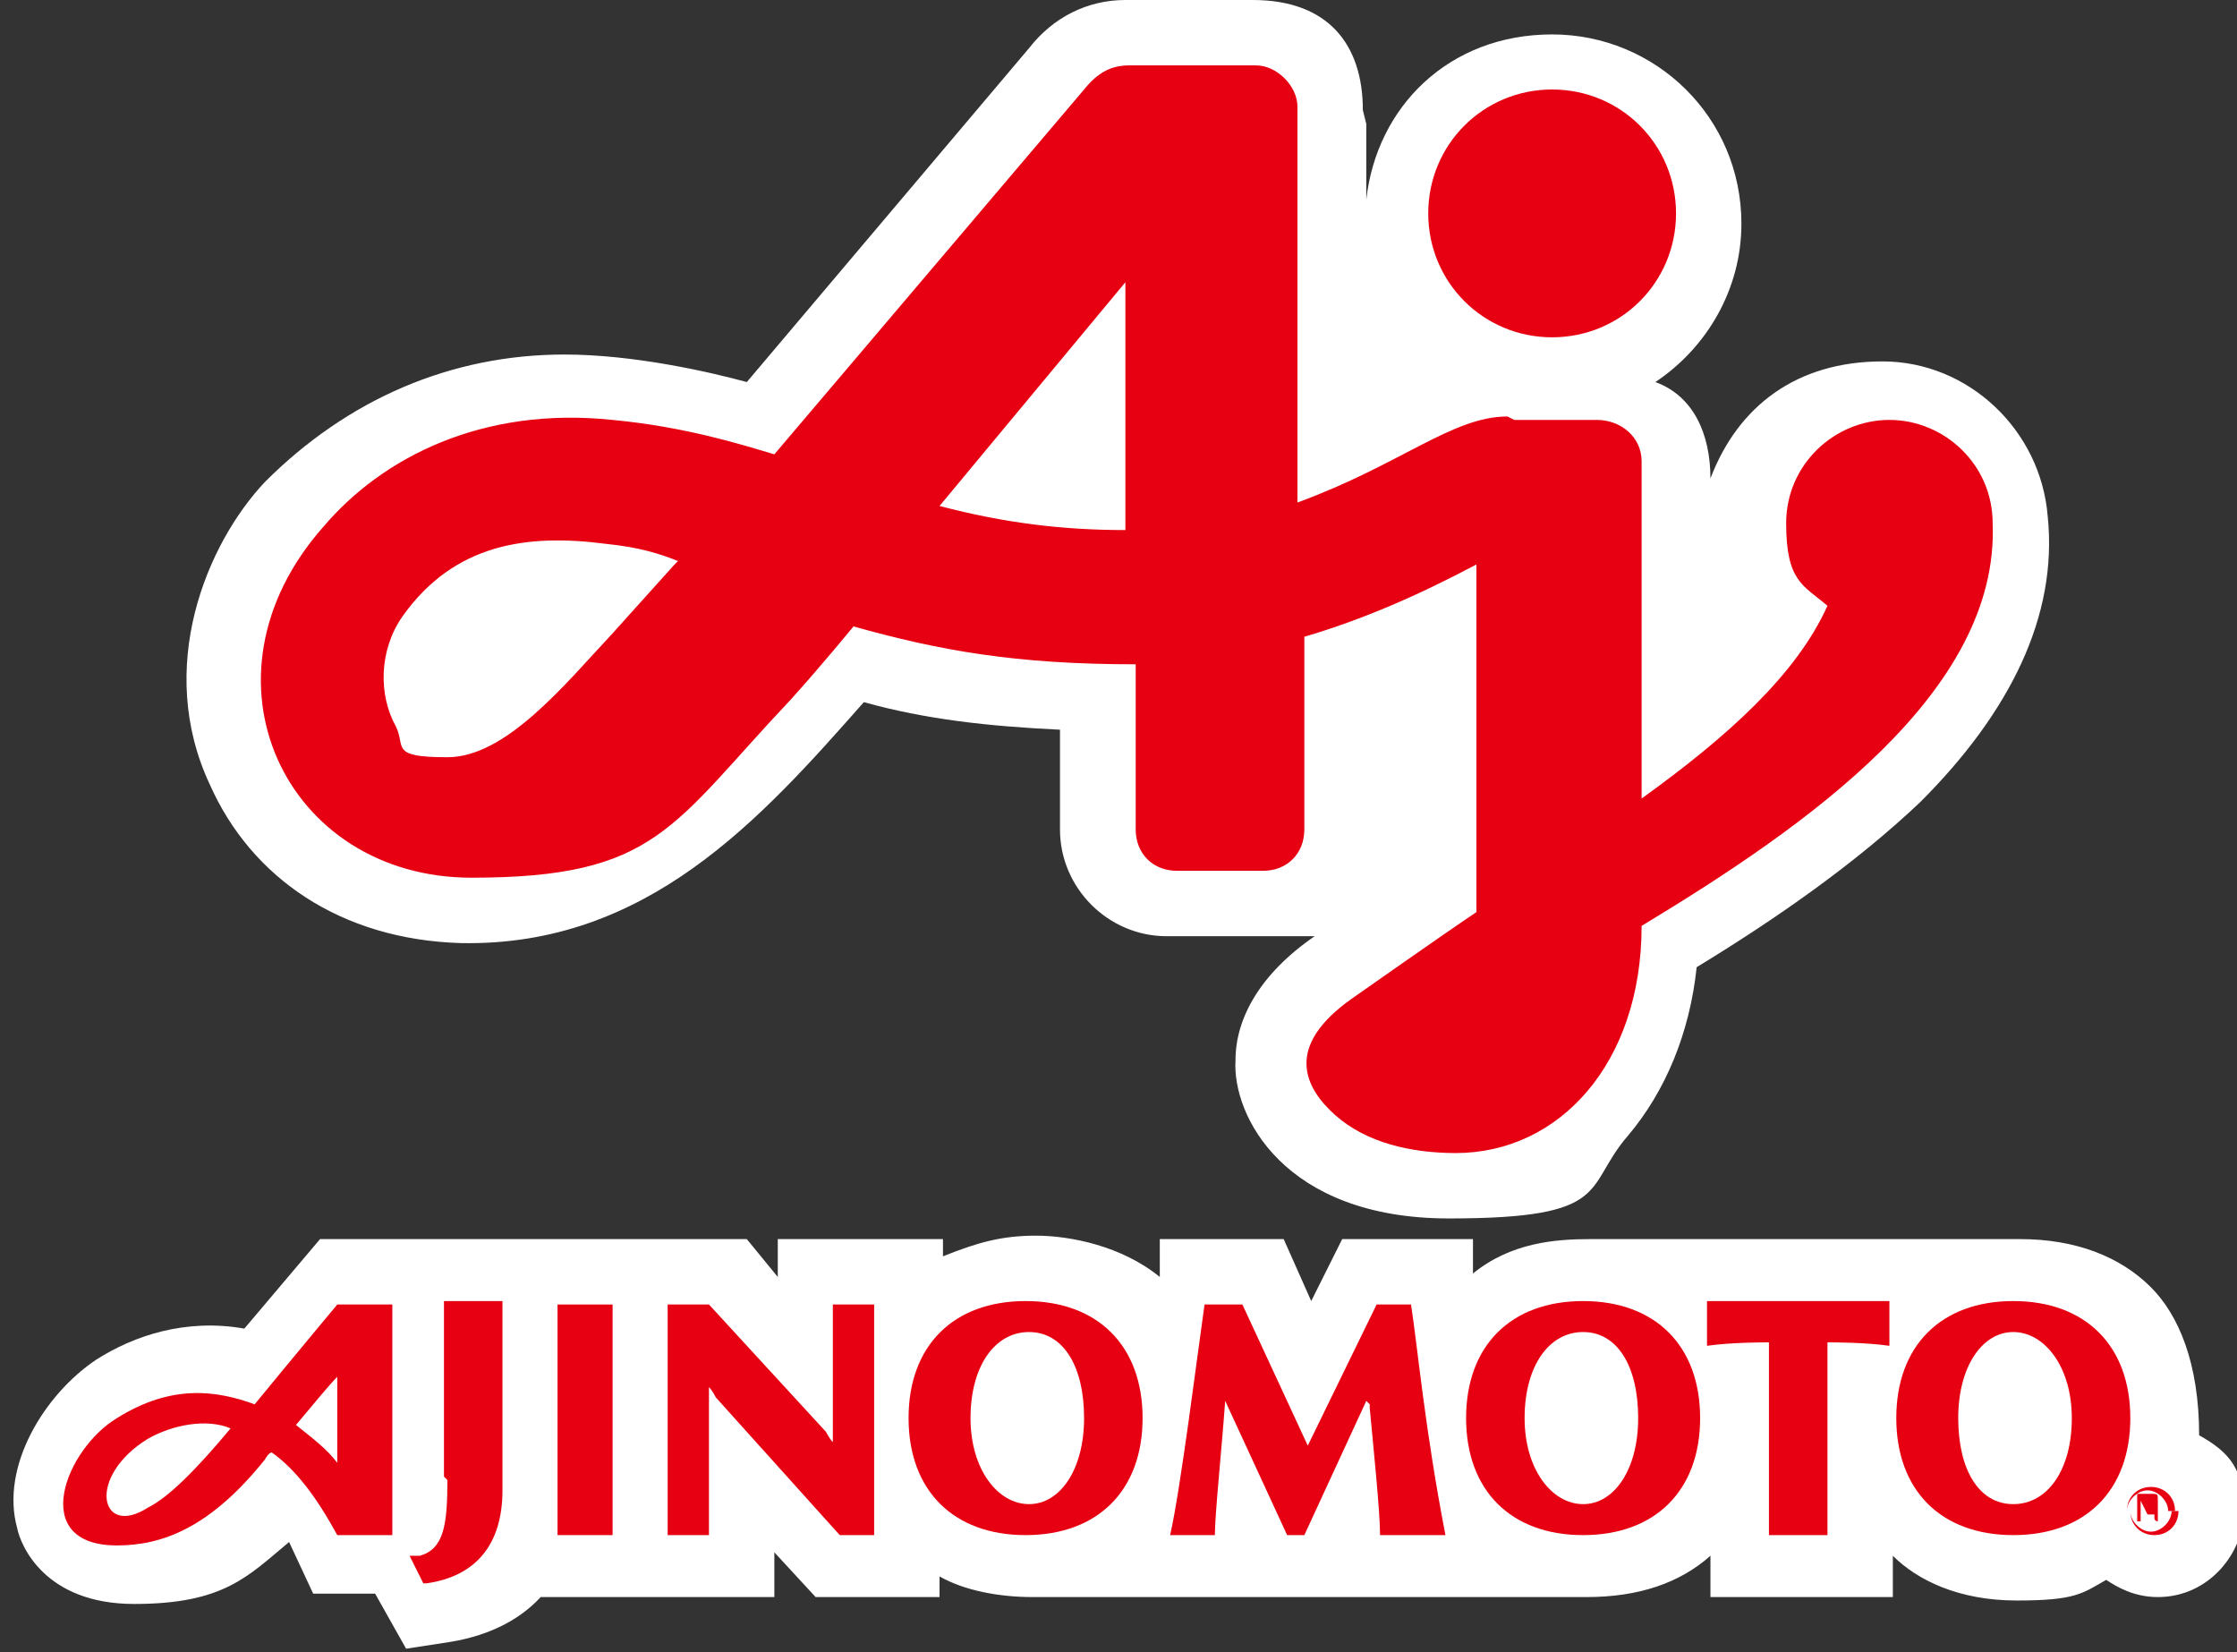
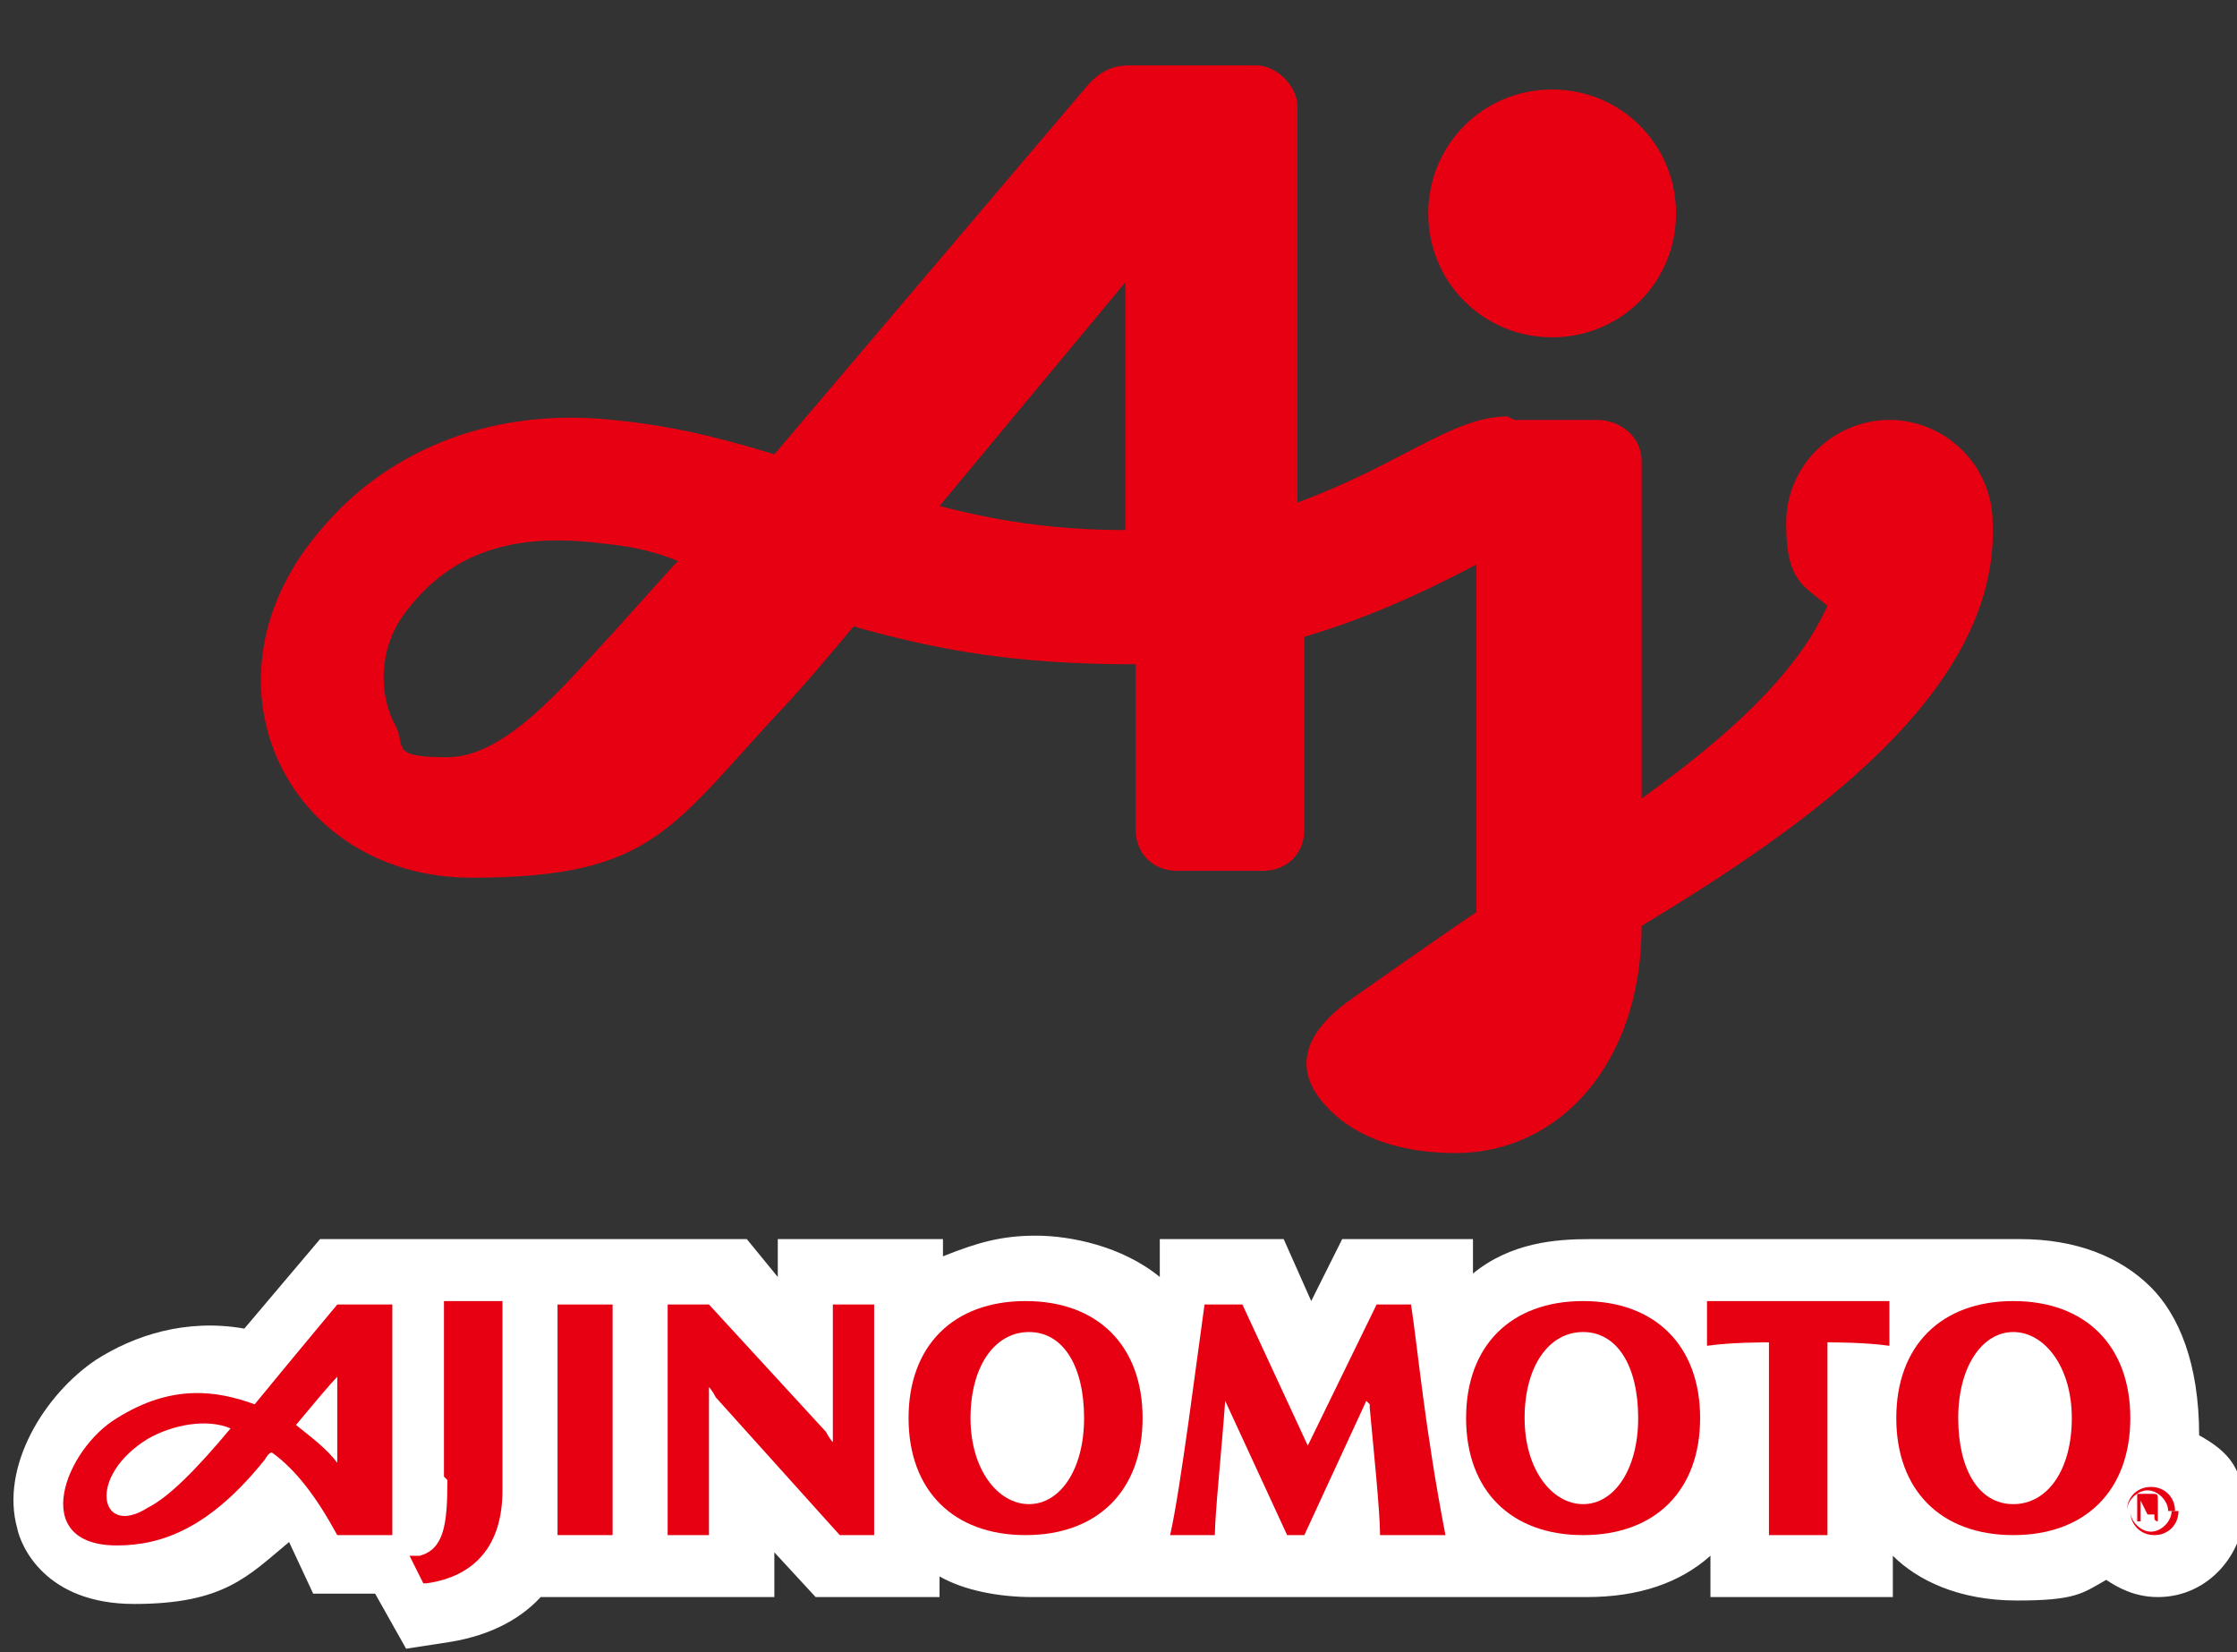
<svg xmlns="http://www.w3.org/2000/svg" version="1.1" viewBox="0 0 65 48">
  <rect x="0" y="0" width="65" height="48" fill="#333333" stroke="none" />
  <defs>
    <style>
      .cls-1 {
        fill: none;
      }

      .cls-2 {
        fill: #fff;
      }

      .cls-3 {
        fill: #e60012;
      }

      .cls-4 {
        clip-path: url(#clippath);
      }
    </style>
    <clipPath id="clippath">
      <rect class="cls-1" width="65" height="48" />
    </clipPath>
  </defs>
  <g>
    <g id="_レイヤー_1" data-name="レイヤー_1">
      <g class="cls-4">
        <g>
          <path class="cls-2" d="M15.5,46.4h7v-1.3l1.2,1.3h3.6v-.6c.7.4,1.7.6,2.7.6h16.1c1.5,0,2.7-.4,3.6-1.2v1.2h5.3v-1.2c.7.7,1.9,1.3,3.6,1.3s1.9-.2,2.6-.6c.3.2.8.5,1.5.5,1.5,0,2.5-1.3,2.5-2.5s-.4-1.7-1.3-2.2c0-2.1-.6-3.5-1.4-4.3-.9-.9-2.2-1.4-3.8-1.4h-12.5c-1,0-2.3.1-3.4,1v-1h-3.8l-.9,1.8-.8-1.8h-3.6v1.1c-1.1-.9-2.6-1.2-3.6-1.2s-1.7.2-2.7.6v-.5h-4.8v1.1l-.9-1.1h-12.4l-2.2,2.6c-1.7-.3-3.2.2-4.3.9-1.5,1-2.8,3.1-2.3,4.9.1.5.8,2.2,3.4,2.2s3.3-.8,4.5-1.8l.7,1.5h1.8l.9,1.6,1.3-.2c1.2-.2,2.1-.7,2.7-1.4h0Z" />
-           <path class="cls-2" d="M39.6,3.2c0-1.9-1-3.2-3.2-3.2h-3.7c-1.1,0-2.1.5-2.8,1.4l-8.2,9.7c-1.1-.3-3.3-.8-5.3-.8-3.3,0-6.3,1.3-8.7,3.7-1.7,1.8-3.2,5.4-1.6,8.8,1.2,2.7,3.8,4.5,7.3,4.6,5.4.1,8.7-3.6,11.7-7,1.8.5,3.6.7,5.7.8v2.9c0,1.7,1.4,3.1,3.1,3.1h4.3c-1.6,1.1-2.3,2.4-2.3,3.6-.1,1.6,1.4,4.6,6.2,4.6s3.9-.9,5.2-2.4c1.1-1.3,1.8-3,2-4.9,2.3-1.4,4.6-3,6.5-4.8,2.6-2.6,4-5.4,3.7-8.3-.2-2.5-2.3-4.5-4.8-4.5s-4.2,1.3-5,3.4c0-1.3-.5-2.4-1.6-2.8,1.5-1,2.5-2.7,2.5-4.6,0-3.1-2.5-5.5-5.5-5.5s-5.1,2.1-5.4,4.8v-2.2h0Z" />
          <path class="cls-3" d="M13,43c0,1.3-.1,2-.8,2.2h-.3c0,0,.4.8.4.8h.1c1.4-.2,2.2-1.1,2.2-2.7v-5.5h-1.7v5.1h0Z" />
          <path class="cls-3" d="M17.8,37.9h-1.6v6.7h1.6v-6.7Z" />
          <path class="cls-3" d="M29.8,37.8c-2.1,0-3.4,1.3-3.4,3.4s1.3,3.4,3.4,3.4,3.4-1.3,3.4-3.4-1.3-3.4-3.4-3.4ZM31.5,41.2c0,1.5-.7,2.5-1.6,2.5s-1.7-1-1.7-2.5.7-2.5,1.7-2.5,1.6,1,1.6,2.5Z" />
          <path class="cls-3" d="M46,37.8c-2.1,0-3.4,1.3-3.4,3.4s1.3,3.4,3.4,3.4,3.4-1.3,3.4-3.4-1.3-3.4-3.4-3.4ZM47.6,41.2c0,1.5-.7,2.5-1.6,2.5s-1.7-1-1.7-2.5.7-2.5,1.7-2.5,1.6,1,1.6,2.5Z" />
          <path class="cls-3" d="M58.5,37.8c-2.1,0-3.4,1.3-3.4,3.4s1.3,3.4,3.4,3.4,3.4-1.3,3.4-3.4-1.3-3.4-3.4-3.4ZM60.2,41.2c0,1.5-.7,2.5-1.7,2.5s-1.6-1-1.6-2.5.7-2.5,1.6-2.5,1.7,1,1.7,2.5Z" />
          <path class="cls-3" d="M9.8,37.9s-1.5,1.8-2.4,2.9c-1.1-.4-2.4-.6-4,.4-1.5.9-2.6,3.7,0,3.7,1.3,0,2.7-.5,4.3-2.5,0,0,.1-.2.2-.2.7.5,1.3,1.3,1.9,2.4h1.6v-6.7h-1.6ZM6.7,41.5c-1,1.2-1.8,2-2.4,2.3-1.4.9-1.8-.9,0-2,.7-.4,1.7-.6,2.4-.3h0ZM8.6,41.4c.5-.6,1-1.2,1.2-1.4v2.5c-.3-.4-.7-.7-1.2-1.1Z" />
          <path class="cls-3" d="M53.1,44.6v-5.6c.2,0,1.1,0,1.8.1v-1.3h-5.3v1.3c.7-.1,1.6-.1,1.8-.1v5.6h1.7Z" />
          <path class="cls-3" d="M39.7,40.7l-1.8,3.9h-.5l-1.8-3.9h0c-.1,1.4-.3,3.3-.3,3.9h-1.3c.3-1.3.8-5.3,1-6.7h1.1l1.9,4.1,2-4.1h1c.2,1.3.4,3.6,1,6.7h-1.9c0-.7-.2-2.6-.3-3.7h0c0-.1,0-.1,0-.1Z" />
          <path class="cls-3" d="M24,41.6s.1.2.2.3v-4s1.2,0,1.2,0v6.7h-1l-3.6-4c0,0-.1-.2-.2-.3v4.3s-1.2,0-1.2,0v-6.7h1.2l3.4,3.7h0Z" />
          <path class="cls-3" d="M63.2,43.9c0-.4-.3-.7-.7-.7s-.7.3-.7.7h0c0-.3.3-.6.6-.6s.6.3.6.6h0Z" />
          <path class="cls-3" d="M63.1,43.9c0,.3-.3.6-.6.6s-.6-.3-.6-.6h0c0,.4.3.7.7.7s.7-.3.7-.7h0Z" />
          <path class="cls-3" d="M62.4,44h.2c0,0,0,0,0,.1h0c0,.1.1.1.1.1,0,0,0,0,0-.2s0-.2,0-.2c0,0,0,0,0-.2s0-.2-.2-.2h-.4v.8h.1v-.6h.2s0,0,0,0c0,0,0,0,0,0h-.2Z" />
          <path class="cls-3" d="M45.1,9.8c2,0,3.6-1.6,3.6-3.6s-1.6-3.6-3.6-3.6-3.6,1.6-3.6,3.6,1.6,3.6,3.6,3.6Z" />
          <path class="cls-3" d="M43.8,12.1c-1.6,0-3.1,1.4-6.1,2.5V3.1c0-.6-.6-1.2-1.2-1.2h-3.7c-.5,0-.9.2-1.3.7l-9,10.6c-1-.3-2.6-.8-4.7-1-3.8-.4-6.7,1.1-8.4,3.1-3.9,4.4-1.1,10.2,4.3,10.2s5.8-1.5,9.3-5.2c.9-1,1.8-2.1,1.8-2.1,2.5.7,4.7,1.1,8.2,1.1v4.8c0,.7.5,1.2,1.2,1.2h2.5c.7,0,1.2-.5,1.2-1.2v-5.6c1.7-.5,3.3-1.2,5-2.1v10.1c-.9.6-3.6,2.5-3.6,2.5-2,1.4-1.4,2.6-.5,3.4.9.8,2.2,1.1,3.5,1.1,3,0,5.4-2.6,5.4-6.6,4.8-2.9,10.4-6.8,10.2-11.7,0-1.7-1.4-3-3-3s-3,1.3-3,3,.5,1.8,1.2,2.4c-.9,2-2.9,3.8-5.4,5.6v-9.8c0-.7-.6-1.2-1.3-1.2h-2.4ZM19.6,16.4l-1.8,2c-1.4,1.5-3.1,3.6-4.8,3.6s-1.2-.3-1.5-.9c-.5-.9-.5-2.2.2-3.2,1.5-2.1,3.6-2.4,5.9-2.1,1,.1,1.6.3,2.1.5h0ZM32.7,8.3v7.1c-1.8,0-3.5-.2-5.4-.7l5.4-6.5Z" />
        </g>
      </g>
    </g>
  </g>
</svg>